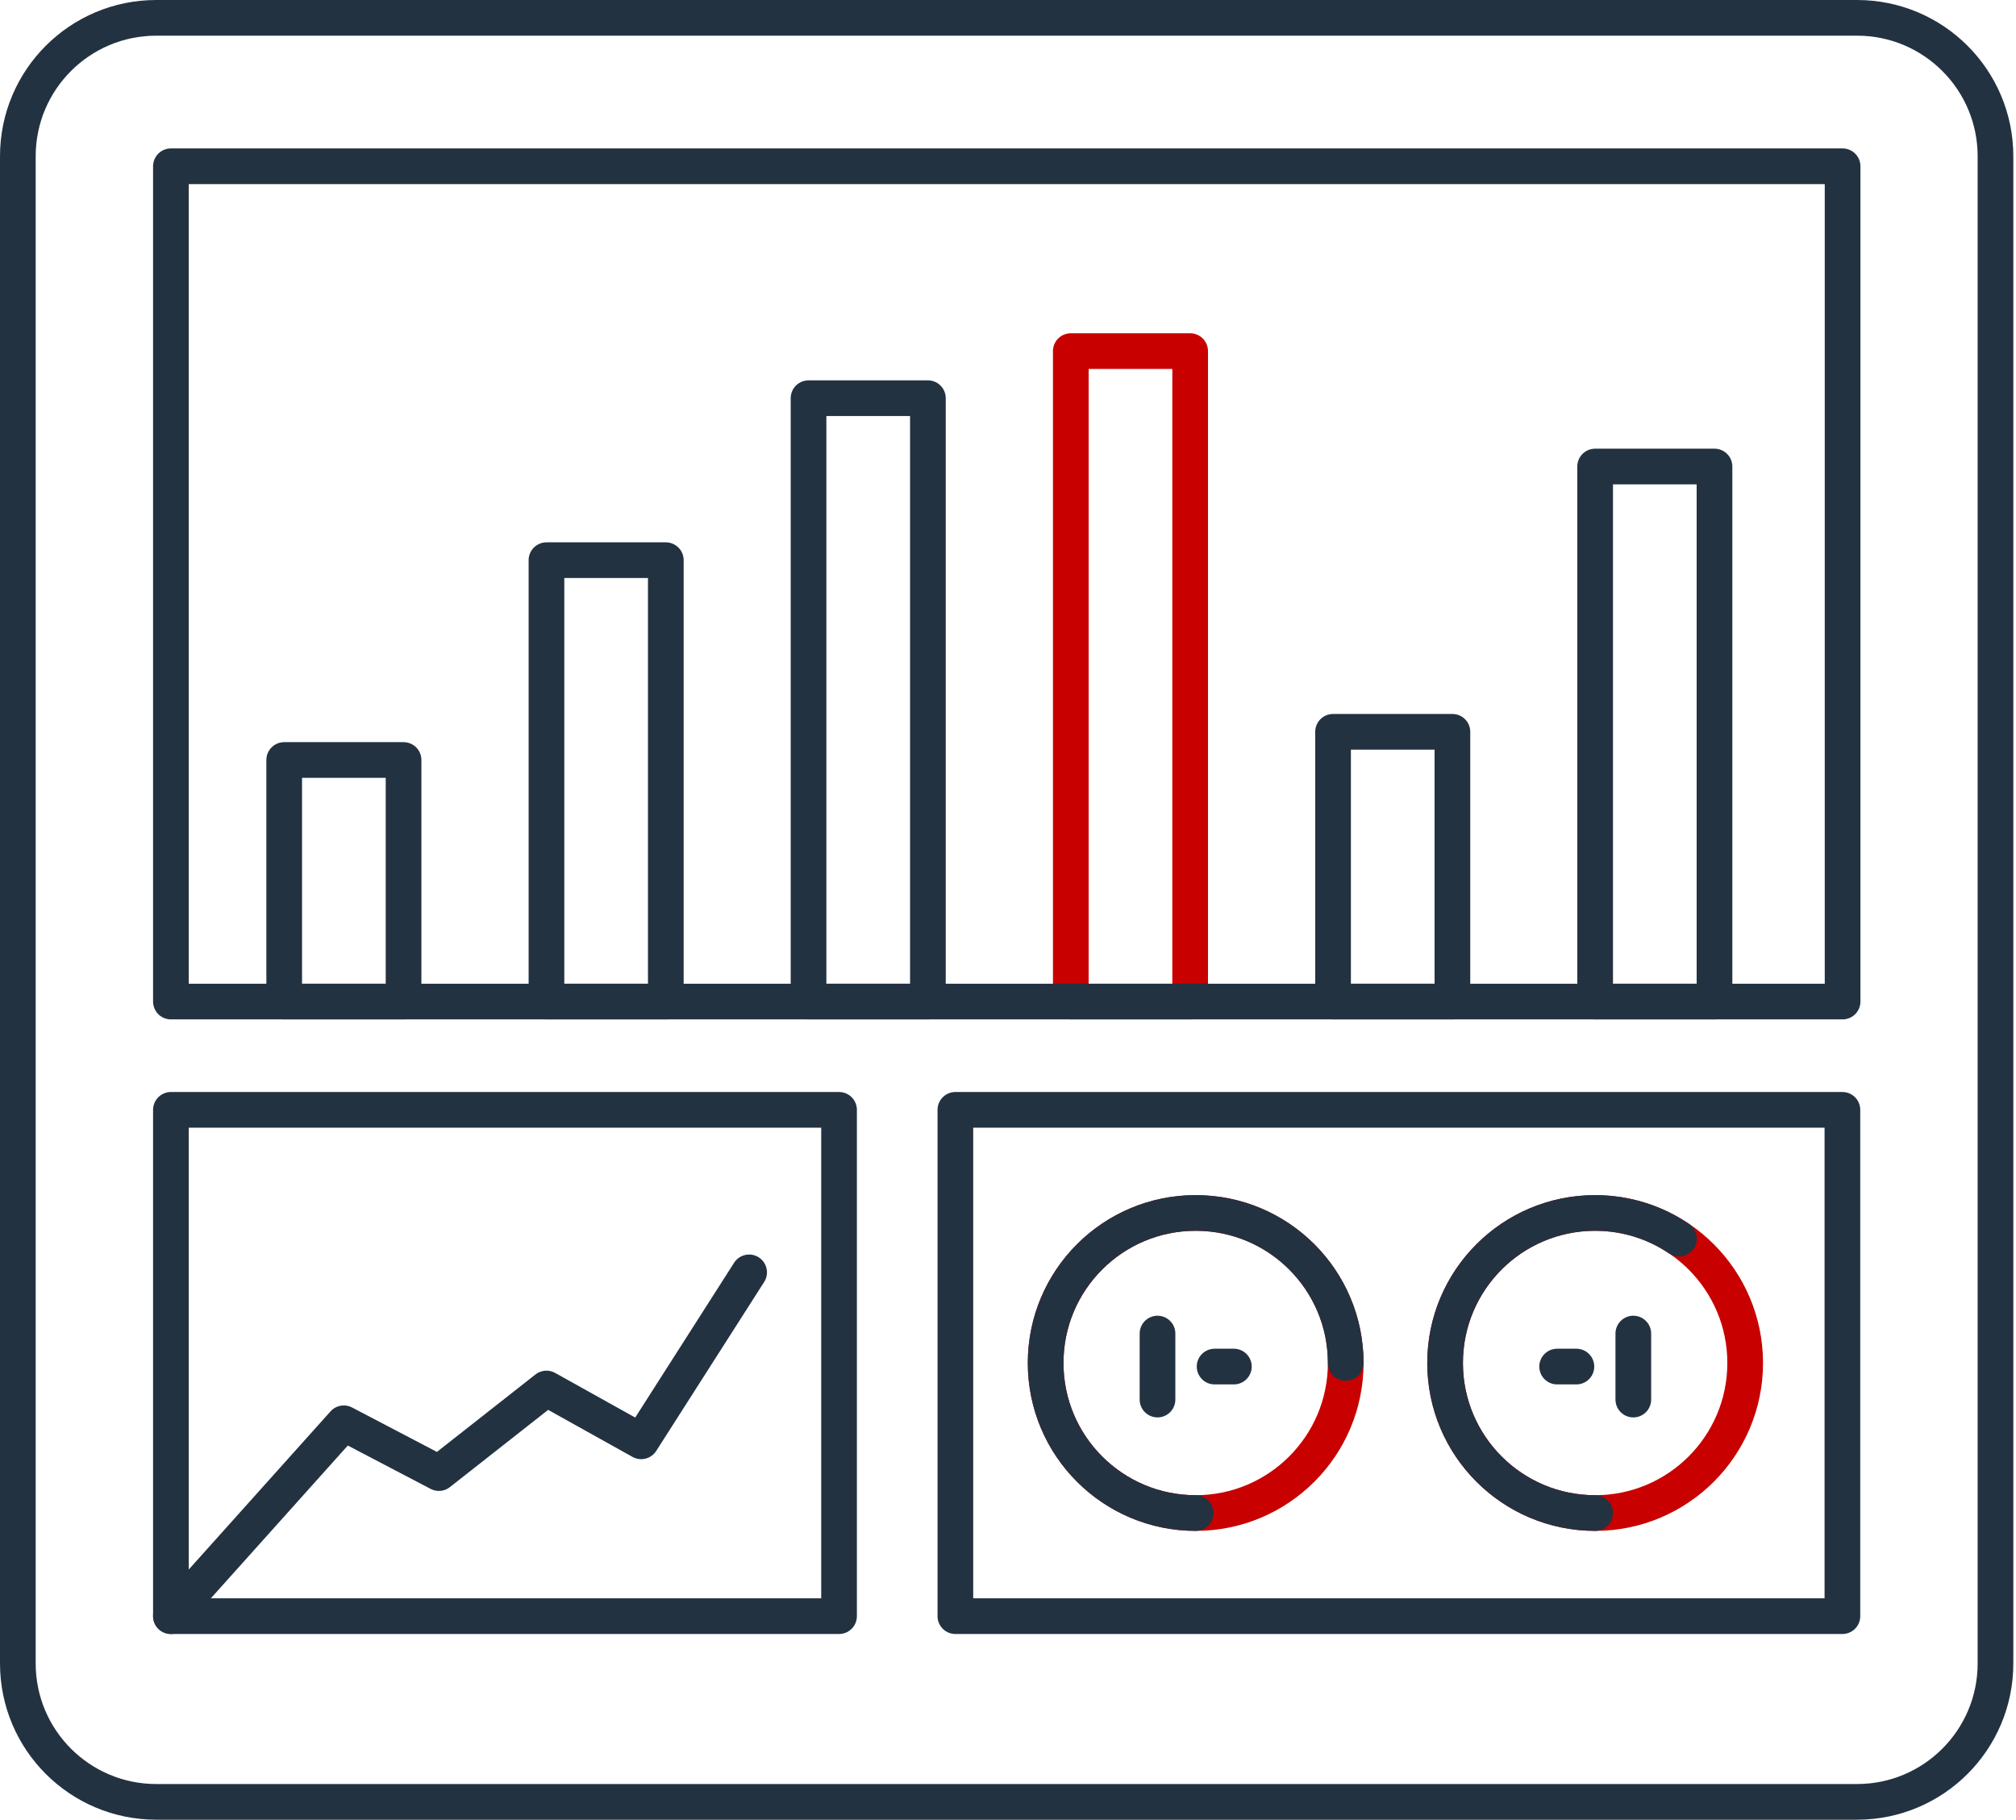
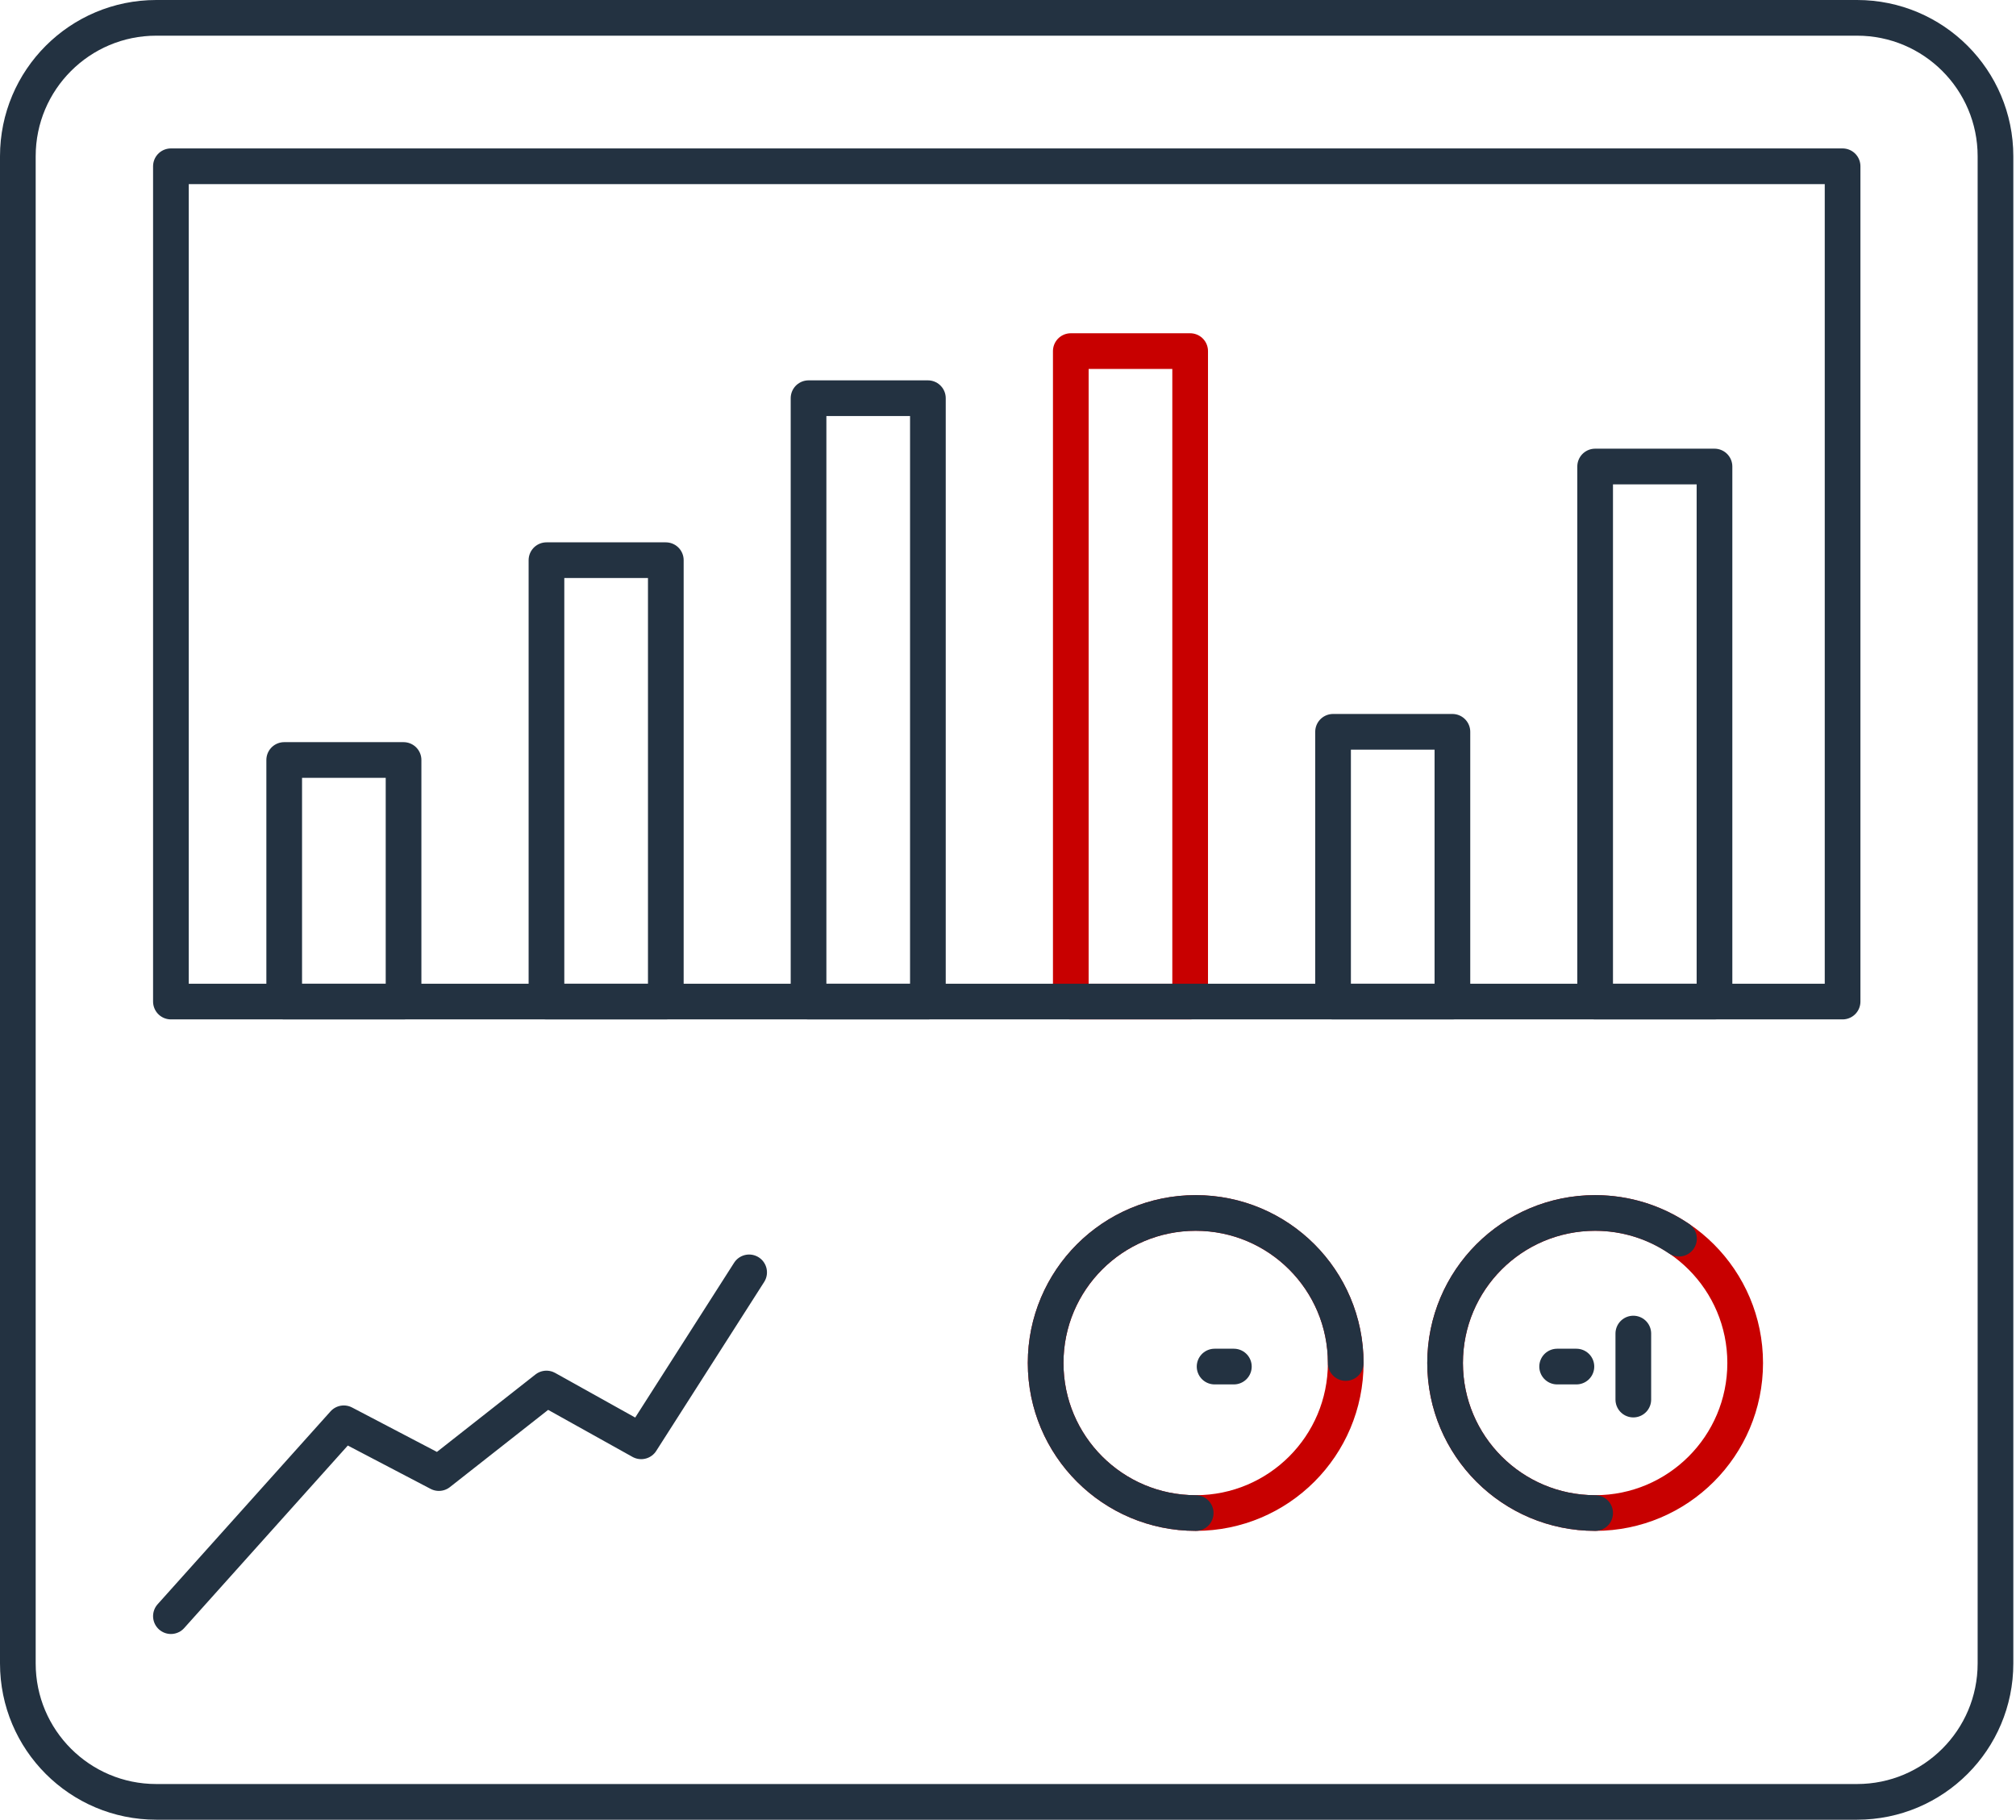
<svg xmlns="http://www.w3.org/2000/svg" width="113" height="102" viewBox="0 0 113 102" fill="none">
  <path d="M104.09 1H8.76C4.474 1 1 4.474 1 8.76V93.24C1 97.526 4.474 101 8.76 101H104.09C108.376 101 111.85 97.526 111.85 93.24V8.76C111.85 4.474 108.376 1 104.09 1Z" stroke="#233241" stroke-width="2" stroke-linecap="round" stroke-linejoin="round" />
-   <path d="M47.03 62.21H9.58V90.59H47.03V62.21Z" stroke="#233241" stroke-width="2" stroke-linecap="round" stroke-linejoin="round" />
-   <path d="M103.27 62.21H53.55V90.59H103.27V62.21Z" stroke="#233241" stroke-width="2" stroke-linecap="round" stroke-linejoin="round" />
  <path d="M96.1 26.15H89.41V56.14H96.1V26.15Z" stroke="#233241" stroke-width="2" stroke-linecap="round" stroke-linejoin="round" />
  <path d="M81.41 41.02H74.72V56.14H81.41V41.02Z" stroke="#233241" stroke-width="2" stroke-linecap="round" stroke-linejoin="round" />
  <path d="M66.71 19.68H60.02V56.14H66.71V19.68Z" stroke="#C80000" stroke-width="2" stroke-linecap="round" stroke-linejoin="round" />
  <path d="M52.01 22.32H45.32V56.14H52.01V22.32Z" stroke="#233241" stroke-width="2" stroke-linecap="round" stroke-linejoin="round" />
  <path d="M37.32 31.4H30.63V56.14H37.32V31.4Z" stroke="#233241" stroke-width="2" stroke-linecap="round" stroke-linejoin="round" />
  <path d="M22.62 42.6H15.93V56.14H22.62V42.6Z" stroke="#233241" stroke-width="2" stroke-linecap="round" stroke-linejoin="round" />
  <path d="M9.58 90.59L19.27 79.78L24.6 82.57L30.63 77.83L35.94 80.79L41.99 71.32" stroke="#233241" stroke-width="2" stroke-linecap="round" stroke-linejoin="round" />
  <path d="M67.02 84.81C71.665 84.81 75.43 81.045 75.43 76.4C75.43 71.755 71.665 67.99 67.02 67.99C62.375 67.99 58.61 71.755 58.61 76.4C58.61 81.045 62.375 84.81 67.02 84.81Z" stroke="#C80000" stroke-width="2" stroke-linecap="round" stroke-linejoin="round" />
  <path d="M89.41 84.81C94.055 84.81 97.82 81.045 97.82 76.4C97.82 71.755 94.055 67.99 89.41 67.99C84.765 67.99 81 71.755 81 76.4C81 81.045 84.765 84.81 89.41 84.81Z" stroke="#C80000" stroke-width="2" stroke-linecap="round" stroke-linejoin="round" />
-   <path d="M64.88 74.75V78.45" stroke="#233241" stroke-width="2" stroke-linecap="round" stroke-linejoin="round" />
  <path d="M69.16 76.6H68.08" stroke="#233241" stroke-width="2" stroke-linecap="round" stroke-linejoin="round" />
  <path d="M91.55 78.45V74.75" stroke="#233241" stroke-width="2" stroke-linecap="round" stroke-linejoin="round" />
  <path d="M87.28 76.6H88.36" stroke="#233241" stroke-width="2" stroke-linecap="round" stroke-linejoin="round" />
  <path d="M67.02 84.81C62.38 84.81 58.61 81.05 58.61 76.4C58.61 71.75 62.37 67.99 67.02 67.99C71.67 67.99 75.43 71.75 75.43 76.4" stroke="#233241" stroke-width="2" stroke-linecap="round" stroke-linejoin="round" />
  <path d="M89.41 84.81C84.77 84.81 81 81.05 81 76.4C81 71.75 84.76 67.99 89.41 67.99C91.15 67.99 92.77 68.52 94.11 69.43" stroke="#233241" stroke-width="2" stroke-linecap="round" stroke-linejoin="round" />
  <path d="M103.28 9.32H9.58V56.14H103.28V9.32Z" stroke="#233241" stroke-width="2" stroke-linecap="round" stroke-linejoin="round" />
</svg>